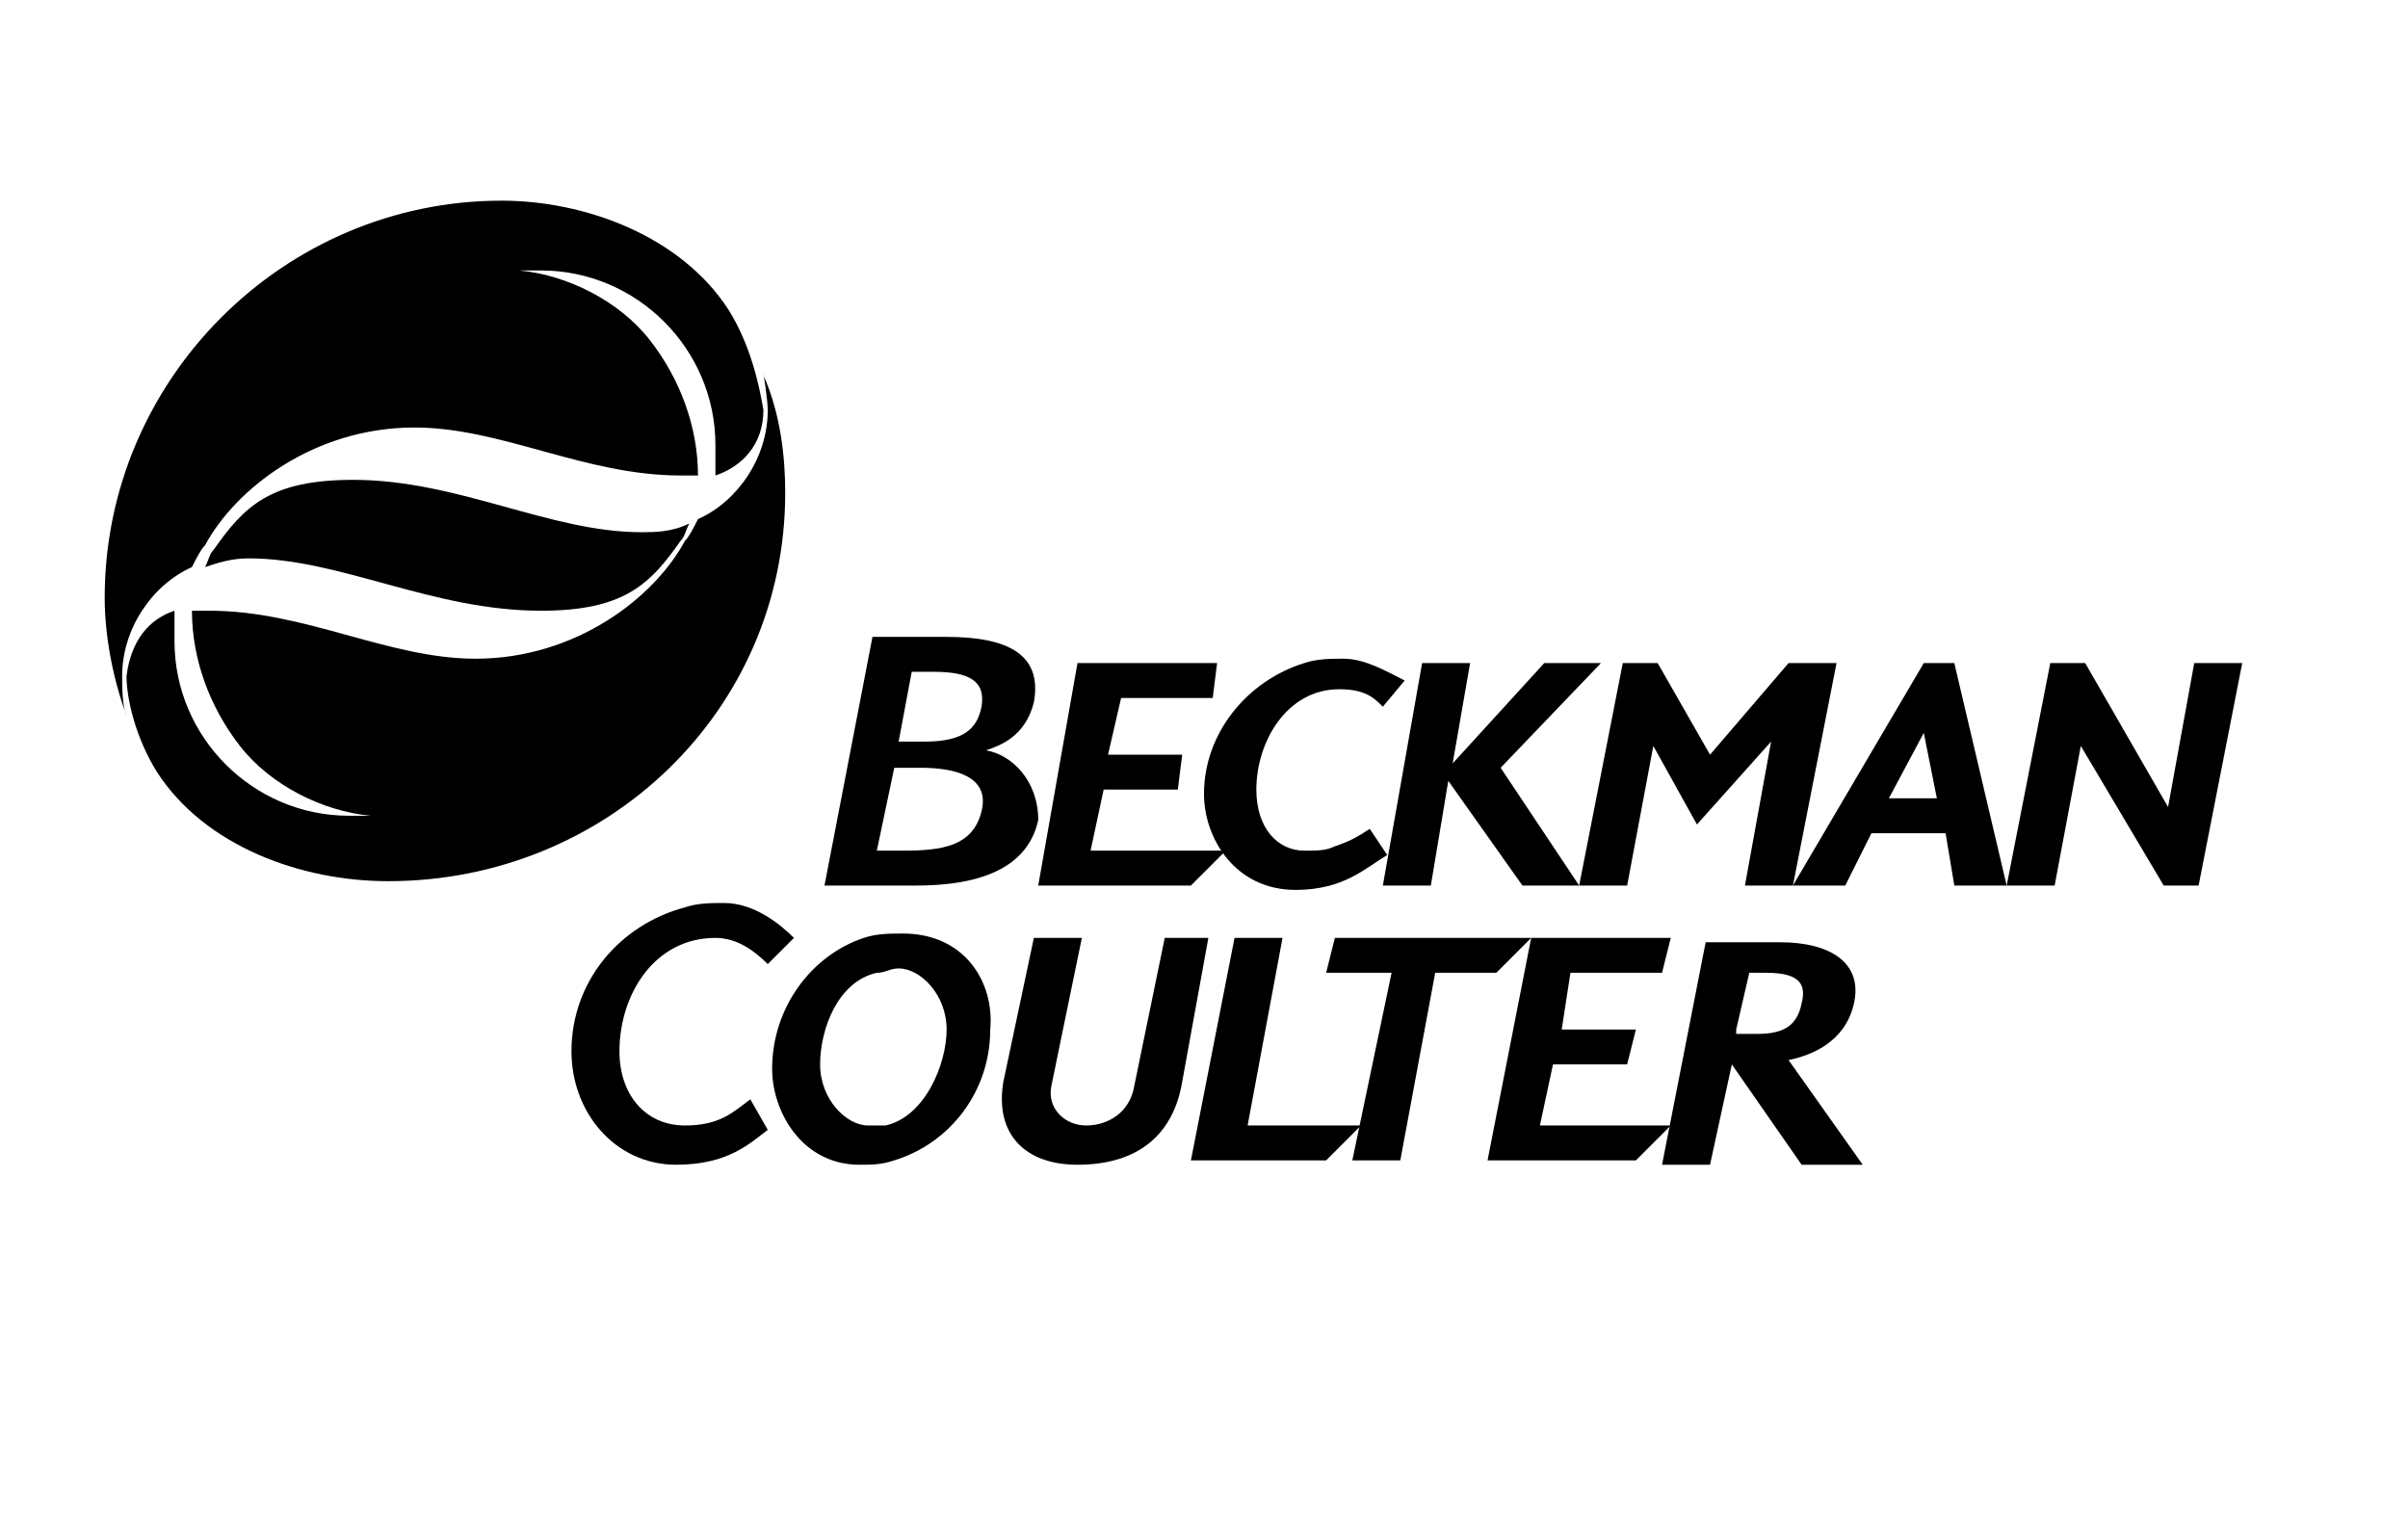
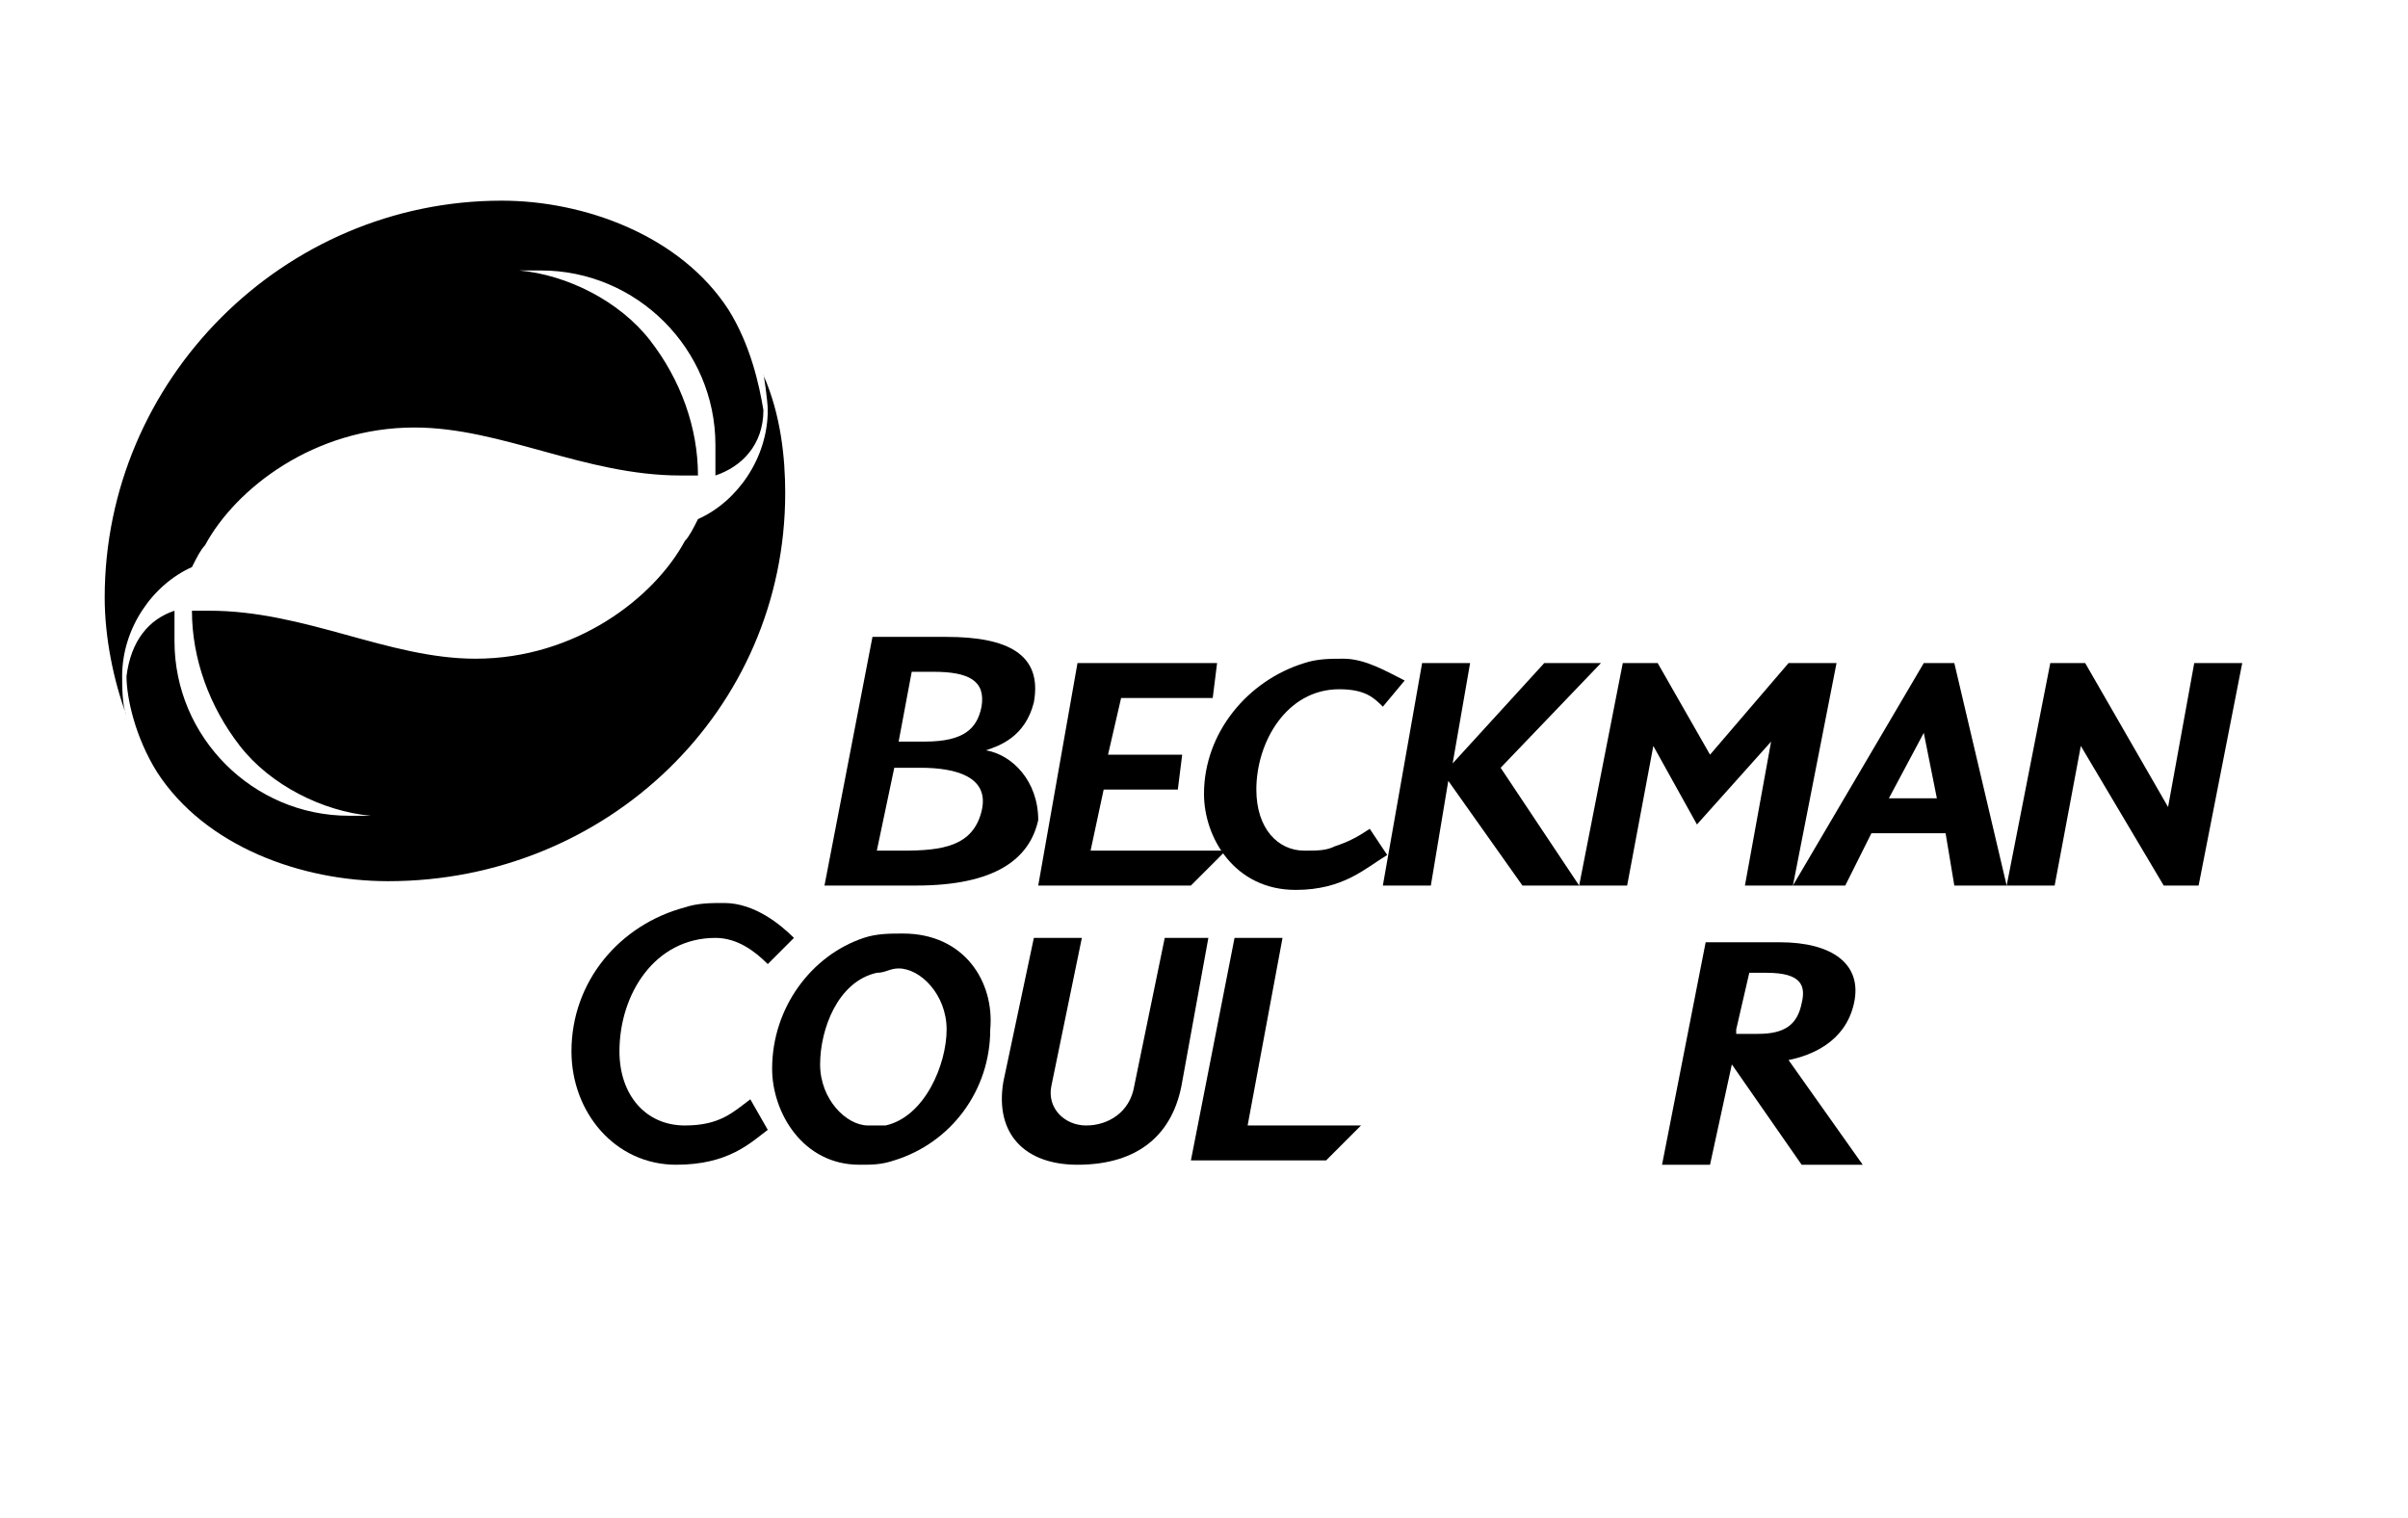
<svg xmlns="http://www.w3.org/2000/svg" version="1.1" id="Layer_3" x="0px" y="0px" viewBox="0 0 55.2 34.8" style="enable-background:new 0 0 55.2 34.8;" xml:space="preserve">
  <polygon points="51.4,15.2 50.4,20.3 49.6,20.3 47.7,17.1 47.7,17.1 47.1,20.3 46,20.3 47,15.2 47.8,15.2 49.7,18.5 49.7,18.5 50.3,15.2 " />
  <polygon points="41,15.2 39.2,17.3 38,15.2 37.2,15.2 36.2,20.3 37.3,20.3 37.9,17.1 37.9,17.1 38.9,18.9 40.6,17 40.6,17 40,20.3 41.1,20.3 42.1,15.2 " />
  <polygon points="35.4,15.2 33.3,17.5 33.7,15.2 32.6,15.2 31.7,20.3 32.8,20.3 33.2,17.9 34.9,20.3 36.2,20.3 34.4,17.6 36.7,15.2 " />
-   <polygon points="35.3,25.8 35.6,24.4 37.3,24.4 37.5,23.6 35.8,23.6 36,22.3 38.1,22.3 38.3,21.5 35.1,21.5 34.1,26.6 37.5,26.6 38.3,25.8 " />
  <path d="M30.8,15.1c-0.3,0-0.6,0-0.9,0.1c-1.3,0.4-2.3,1.6-2.3,3c0,1,0.7,2.2,2.1,2.2c1.1,0,1.6-0.5,2.1-0.8L31.4,19 c-0.3,0.2-0.5,0.3-0.8,0.4c-0.2,0.1-0.4,0.1-0.7,0.1c-0.6,0-1.1-0.5-1.1-1.4c0-1.1,0.7-2.3,1.9-2.3c0.6,0,0.8,0.2,1,0.4l0.5-0.6 C31.8,15.4,31.3,15.1,30.8,15.1" />
-   <polygon points="30.6,21.5 30.4,22.3 31.9,22.3 31,26.6 32.1,26.6 32.9,22.3 34.3,22.3 35.1,21.5 " />
  <polygon points="25,19.5 25.3,18.1 27,18.1 27.1,17.3 25.4,17.3 25.7,16 27.8,16 27.9,15.2 24.7,15.2 23.8,20.3 27.3,20.3 28.1,19.5 " />
  <polygon points="28.6,25.8 29.4,21.5 28.3,21.5 27.3,26.6 30.4,26.6 31.2,25.8 " />
  <path d="M26.7,21.5L26,24.9c-0.1,0.6-0.6,0.9-1.1,0.9s-0.9-0.4-0.8-0.9l0.7-3.4h-1.1L23,24.8c-0.2,1.2,0.5,1.9,1.7,1.9 c1.4,0,2.2-0.7,2.4-1.9l0.6-3.3H26.7z" />
  <path d="M16.6,20.7c-0.3,0-0.6,0-0.9,0.1c-1.5,0.4-2.6,1.7-2.6,3.3c0,1.4,1,2.6,2.4,2.6c1.2,0,1.7-0.5,2.1-0.8l-0.4-0.7 c-0.4,0.3-0.7,0.6-1.5,0.6c-0.9,0-1.5-0.7-1.5-1.7c0-1.3,0.8-2.6,2.2-2.6c0.5,0,0.9,0.3,1.2,0.6l0.6-0.6 C17.9,21.2,17.3,20.7,16.6,20.7" />
  <path d="M16.7,7.1c-1.1-1.7-3.3-2.5-5.2-2.5c-5,0-9.1,4.1-9.1,9.1c0,0.9,0.2,1.9,0.5,2.7l0,0c-0.1-0.2-0.1-0.7-0.1-0.9 c0-1.1,0.7-2.1,1.6-2.5c0.1-0.2,0.2-0.4,0.3-0.5c0.7-1.3,2.5-2.7,4.8-2.7c2,0,3.9,1.1,6.1,1.1c0.1,0,0.2,0,0.4,0 c0-1.1-0.4-2.2-1.1-3.1c-0.7-0.9-1.9-1.5-3-1.6c0.2,0,0.4,0,0.5,0c2.2,0,4,1.8,4,4c0,0.2,0,0.4,0,0.7c0.6-0.2,1.1-0.7,1.1-1.5 C17.4,8.8,17.2,7.9,16.7,7.1" />
-   <path d="M14.7,12.2c-2.1,0-4.2-1.2-6.6-1.2c-1.9,0-2.5,0.6-3.2,1.6c-0.1,0.1-0.1,0.2-0.2,0.4c0.3-0.1,0.6-0.2,1-0.2 c2.1,0,4.2,1.2,6.7,1.2c1.9,0,2.5-0.6,3.2-1.6c0.1-0.1,0.1-0.2,0.2-0.4C15.4,12.2,15,12.2,14.7,12.2" />
  <path d="M17.5,8.6C17.4,8.4,17.5,8.6,17.5,8.6c0-0.1,0.1,0.6,0.1,0.8c0,1.1-0.7,2.1-1.6,2.5c-0.1,0.2-0.2,0.4-0.3,0.5 c-0.7,1.3-2.5,2.7-4.8,2.7c-2,0-3.9-1.1-6.1-1.1c-0.1,0-0.2,0-0.4,0c0,1.1,0.4,2.2,1.1,3.1c0.7,0.9,1.9,1.5,3,1.6 c-0.2,0-0.4,0-0.5,0c-2.2,0-4-1.8-4-4c0-0.2,0-0.4,0-0.7c-0.6,0.2-1,0.7-1.1,1.5c0,0.5,0.2,1.4,0.7,2.2c1.1,1.7,3.3,2.5,5.3,2.5 c5,0,9.1-3.9,9.1-8.9C18,10.5,17.9,9.5,17.5,8.6" />
  <path d="M43.3,18.3l0.8-1.5h0l0.3,1.5H43.3z M44.8,15.2h-0.7l-3,5.1h1.2l0.6-1.2h1.7l0.2,1.2H46L44.8,15.2z" />
  <path d="M39.8,23.6l0.3-1.3h0.4c0.8,0,0.9,0.3,0.8,0.7c-0.1,0.5-0.4,0.7-1,0.7H39.8L39.8,23.6z M41,24.3c0.5-0.1,1.3-0.4,1.5-1.3 c0.2-0.9-0.5-1.4-1.7-1.4h-1.7l-1,5.1h1.1l0.5-2.3h0l1.6,2.3h1.4L41,24.3L41,24.3z" />
  <path d="M22.5,18.6c-0.2,0.8-0.9,0.9-1.8,0.9h-0.6l0.4-1.9h0.6C21.9,17.6,22.7,17.8,22.5,18.6 M20.9,15.4h0.5c0.8,0,1.2,0.2,1.1,0.8 c-0.1,0.5-0.4,0.8-1.3,0.8h-0.6L20.9,15.4L20.9,15.4z M22.6,17.2L22.6,17.2c0.3-0.1,0.9-0.3,1.1-1.1c0.2-1.1-0.6-1.5-2-1.5h-1.7 l-1.1,5.7h2.1c1.8,0,2.6-0.6,2.8-1.5C23.8,17.9,23.2,17.3,22.6,17.2" />
  <path d="M20.3,25.8c-0.1,0-0.3,0-0.4,0c-0.5,0-1.1-0.6-1.1-1.4s0.4-1.9,1.3-2.1c0.2,0,0.3-0.1,0.5-0.1c0.5,0,1.1,0.6,1.1,1.4 S21.2,25.6,20.3,25.8 M20.7,21.4c-0.3,0-0.6,0-0.9,0.1c-1.2,0.4-2.1,1.6-2.1,3c0,1,0.7,2.2,2,2.2c0.3,0,0.5,0,0.8-0.1 c1.3-0.4,2.2-1.6,2.2-3C22.8,22.5,22.1,21.4,20.7,21.4" />
</svg>